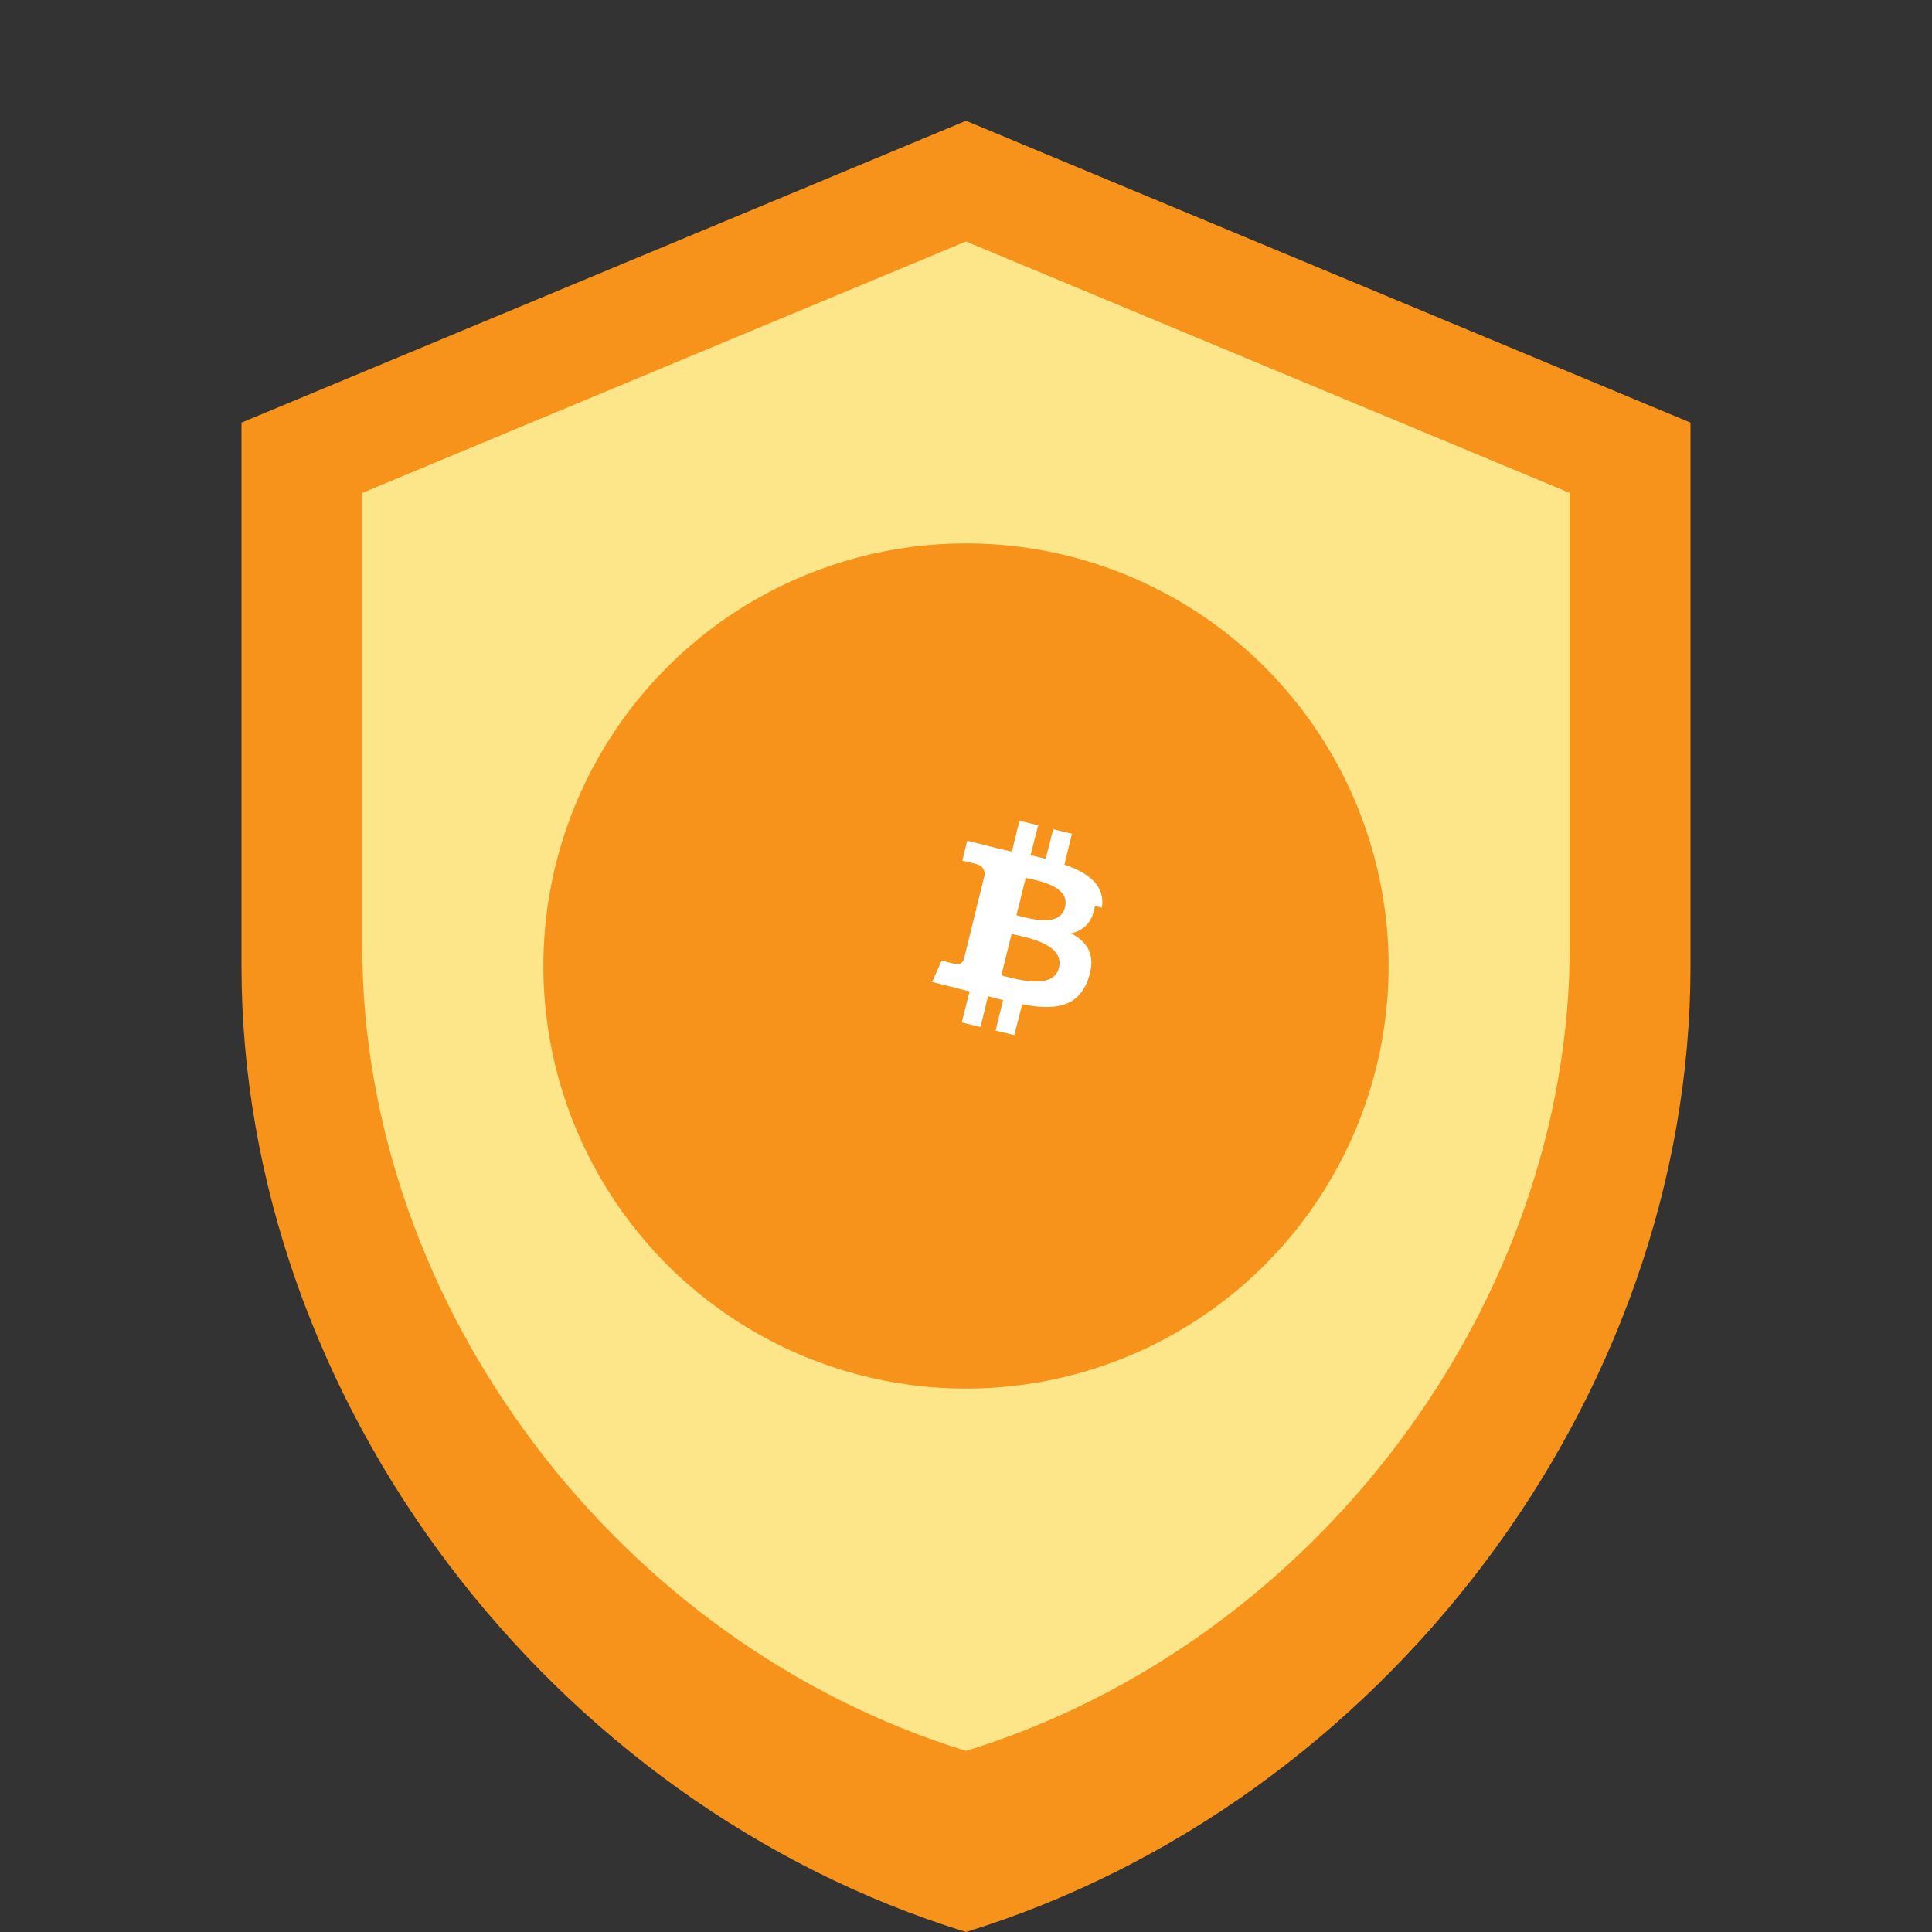
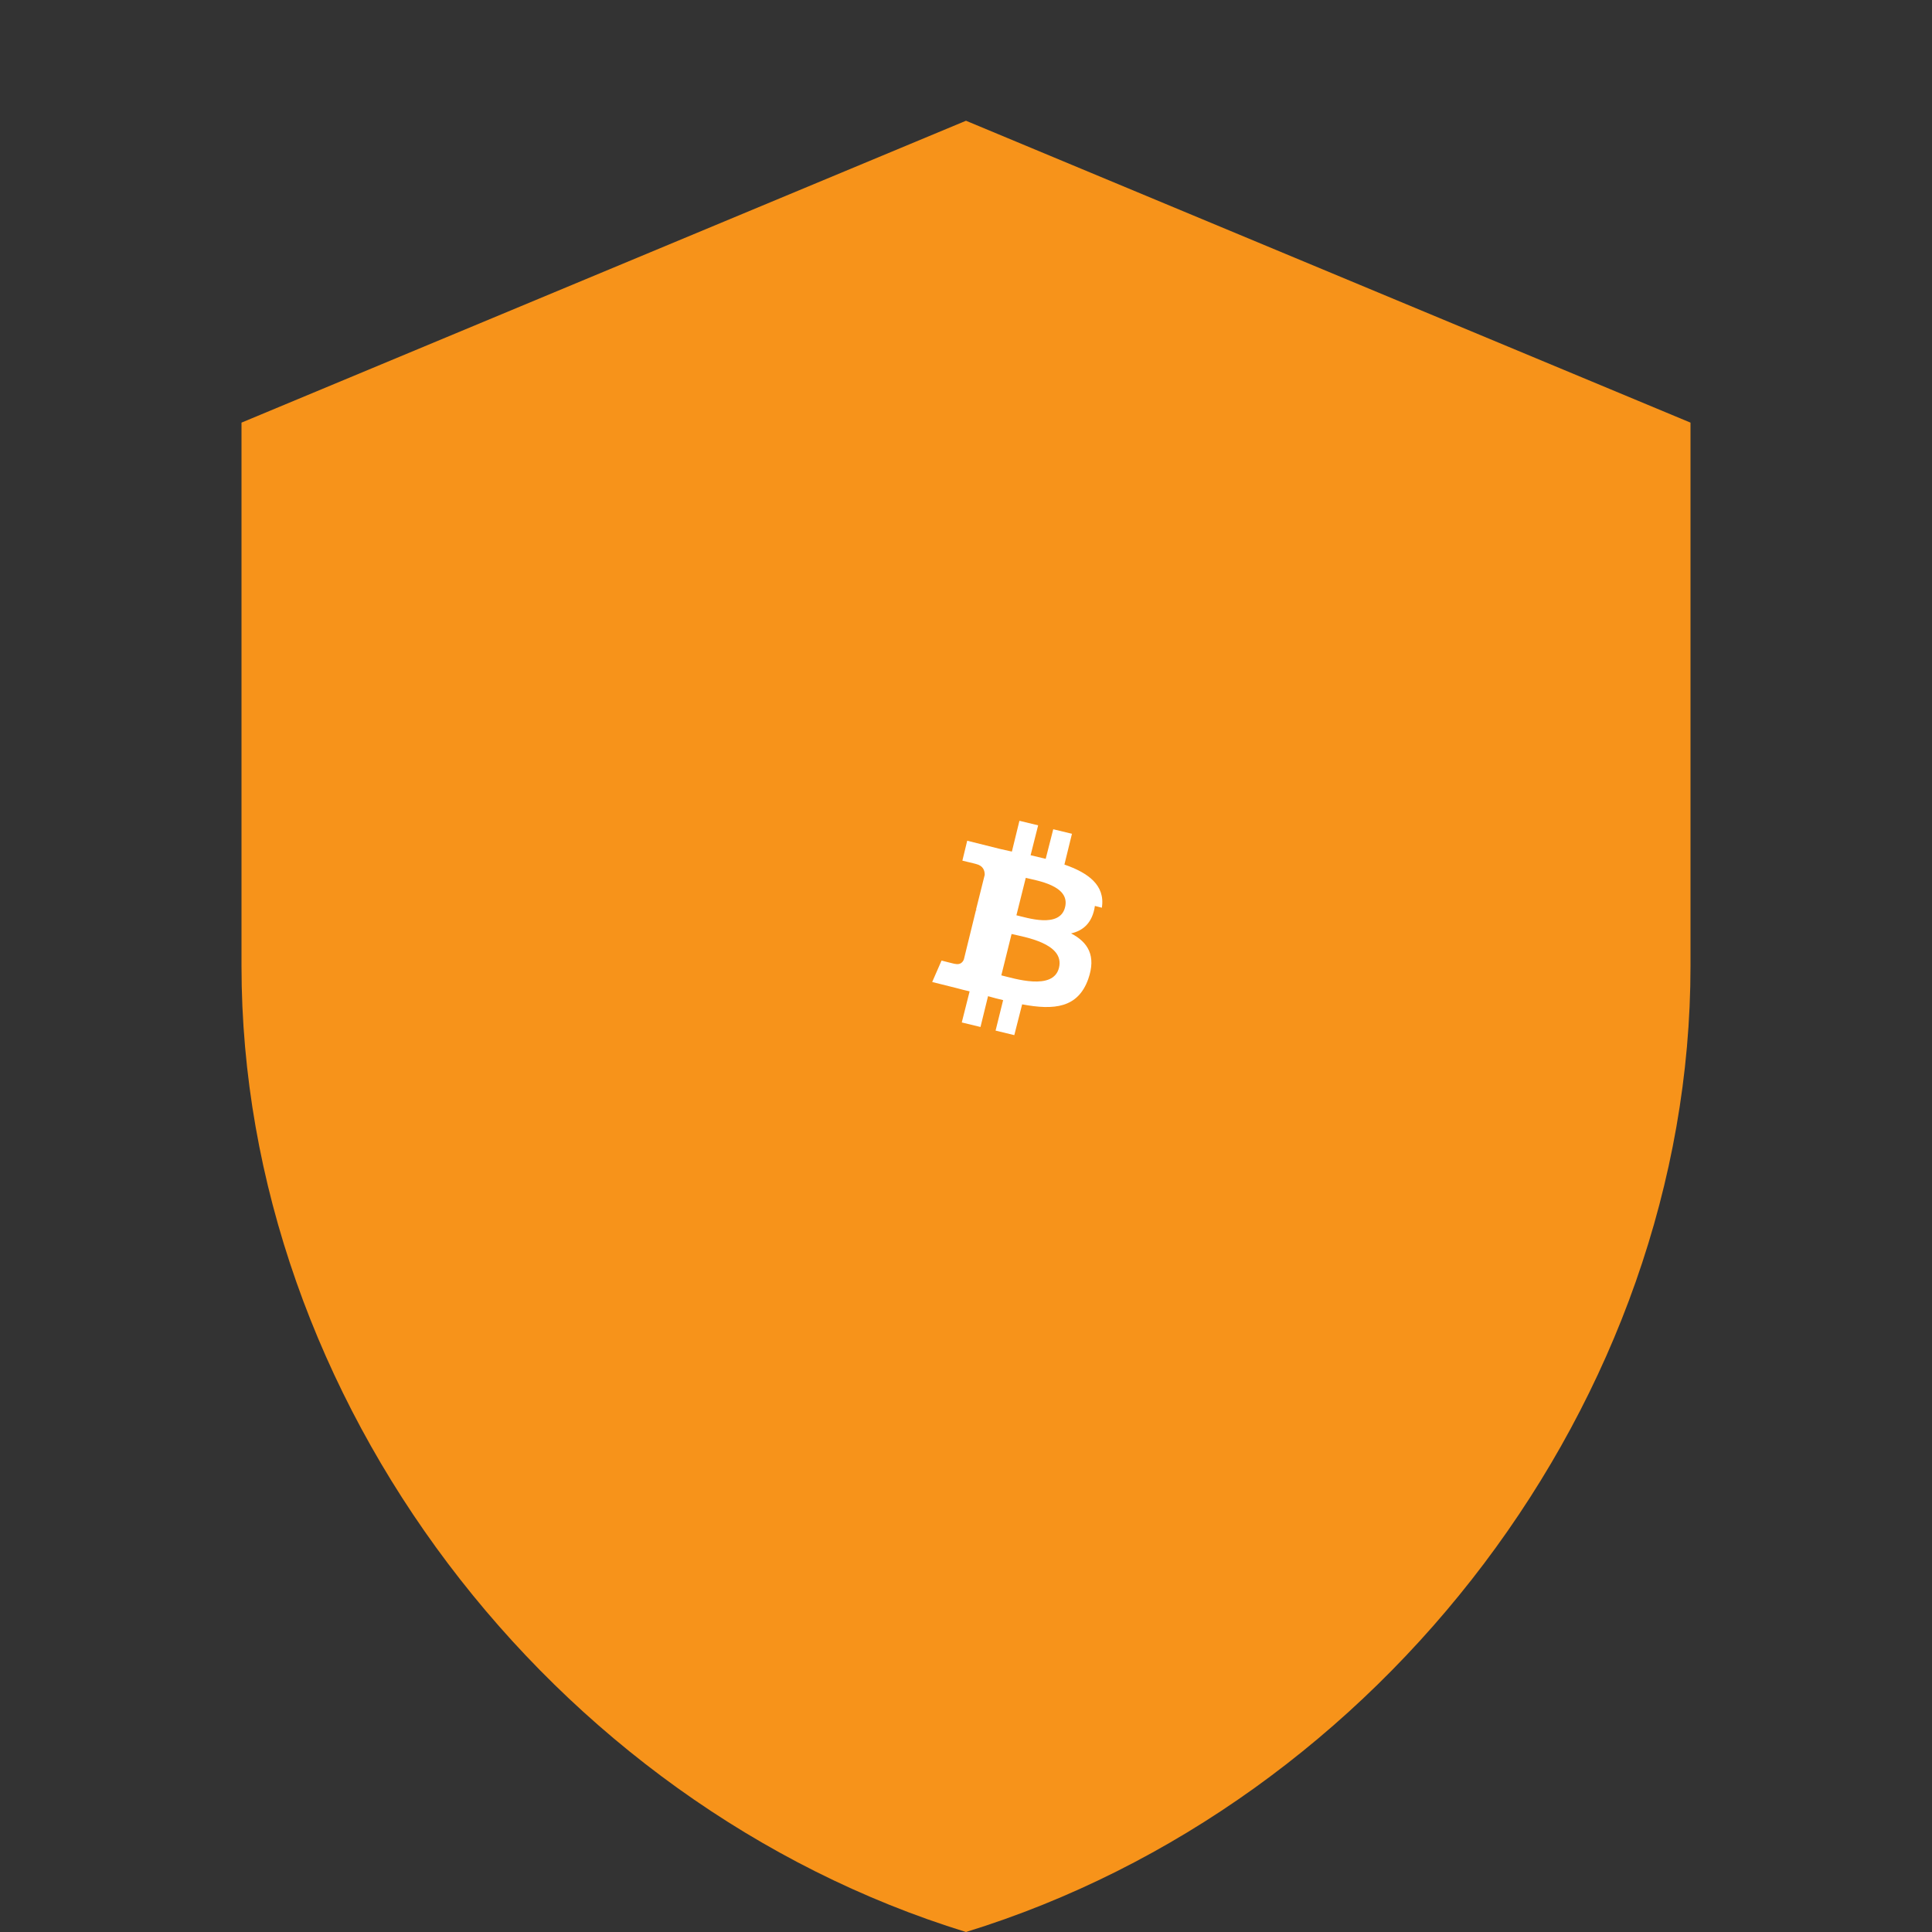
<svg xmlns="http://www.w3.org/2000/svg" viewBox="0 0 64 64" fill="none">
  <rect x="0" y="0" width="64" height="64" fill="#333333" stroke="none" />
  <path d="M32 4L8 14v18c0 14.36 10.24 27.76 24 32 13.76-4.24 24-17.64 24-32V14L32 4z" fill="#F7931A" />
-   <path d="M32 8l-20 8.33v15c0 11.97 8.53 23.14 20 26.67 11.47-3.53 20-14.7 20-26.67v-15L32 8z" fill="#FDE68A" />
-   <circle cx="32" cy="32" r="14" fill="#F7931A" />
  <path d="M36.5 30.07c.12-.75-.46-1.16-1.24-1.43l.25-1.02-.62-.15-.25.98-.5-.12.25-.99-.62-.15-.25 1.02c-.13-.03-.27-.06-.4-.09l-1.08-.27-.16.66s.46.11.45.11c.25.06.29.23.29.36l-.29 1.16.06.02-.06-.01-.4 1.63c-.03.08-.11.19-.29.15.01.01-.45-.11-.45-.11l-.31.71.8.2c.15.04.3.08.44.11l-.26 1.03.62.15.25-1.02c.17.05.33.09.5.13l-.25 1.01.62.15.26-1.02c1.06.2 1.85.12 2.19-.84.27-.77-.01-1.22-.57-1.51.41-.09.71-.36.79-.91zm-1.42 1.99c-.19.77-1.49.35-1.91.25l.34-1.37c.42.1 1.77.31 1.57 1.12zm.2-2c-.18.7-1.26.34-1.61.26l.31-1.24c.35.09 1.49.25 1.3.98z" fill="#fff" />
</svg>